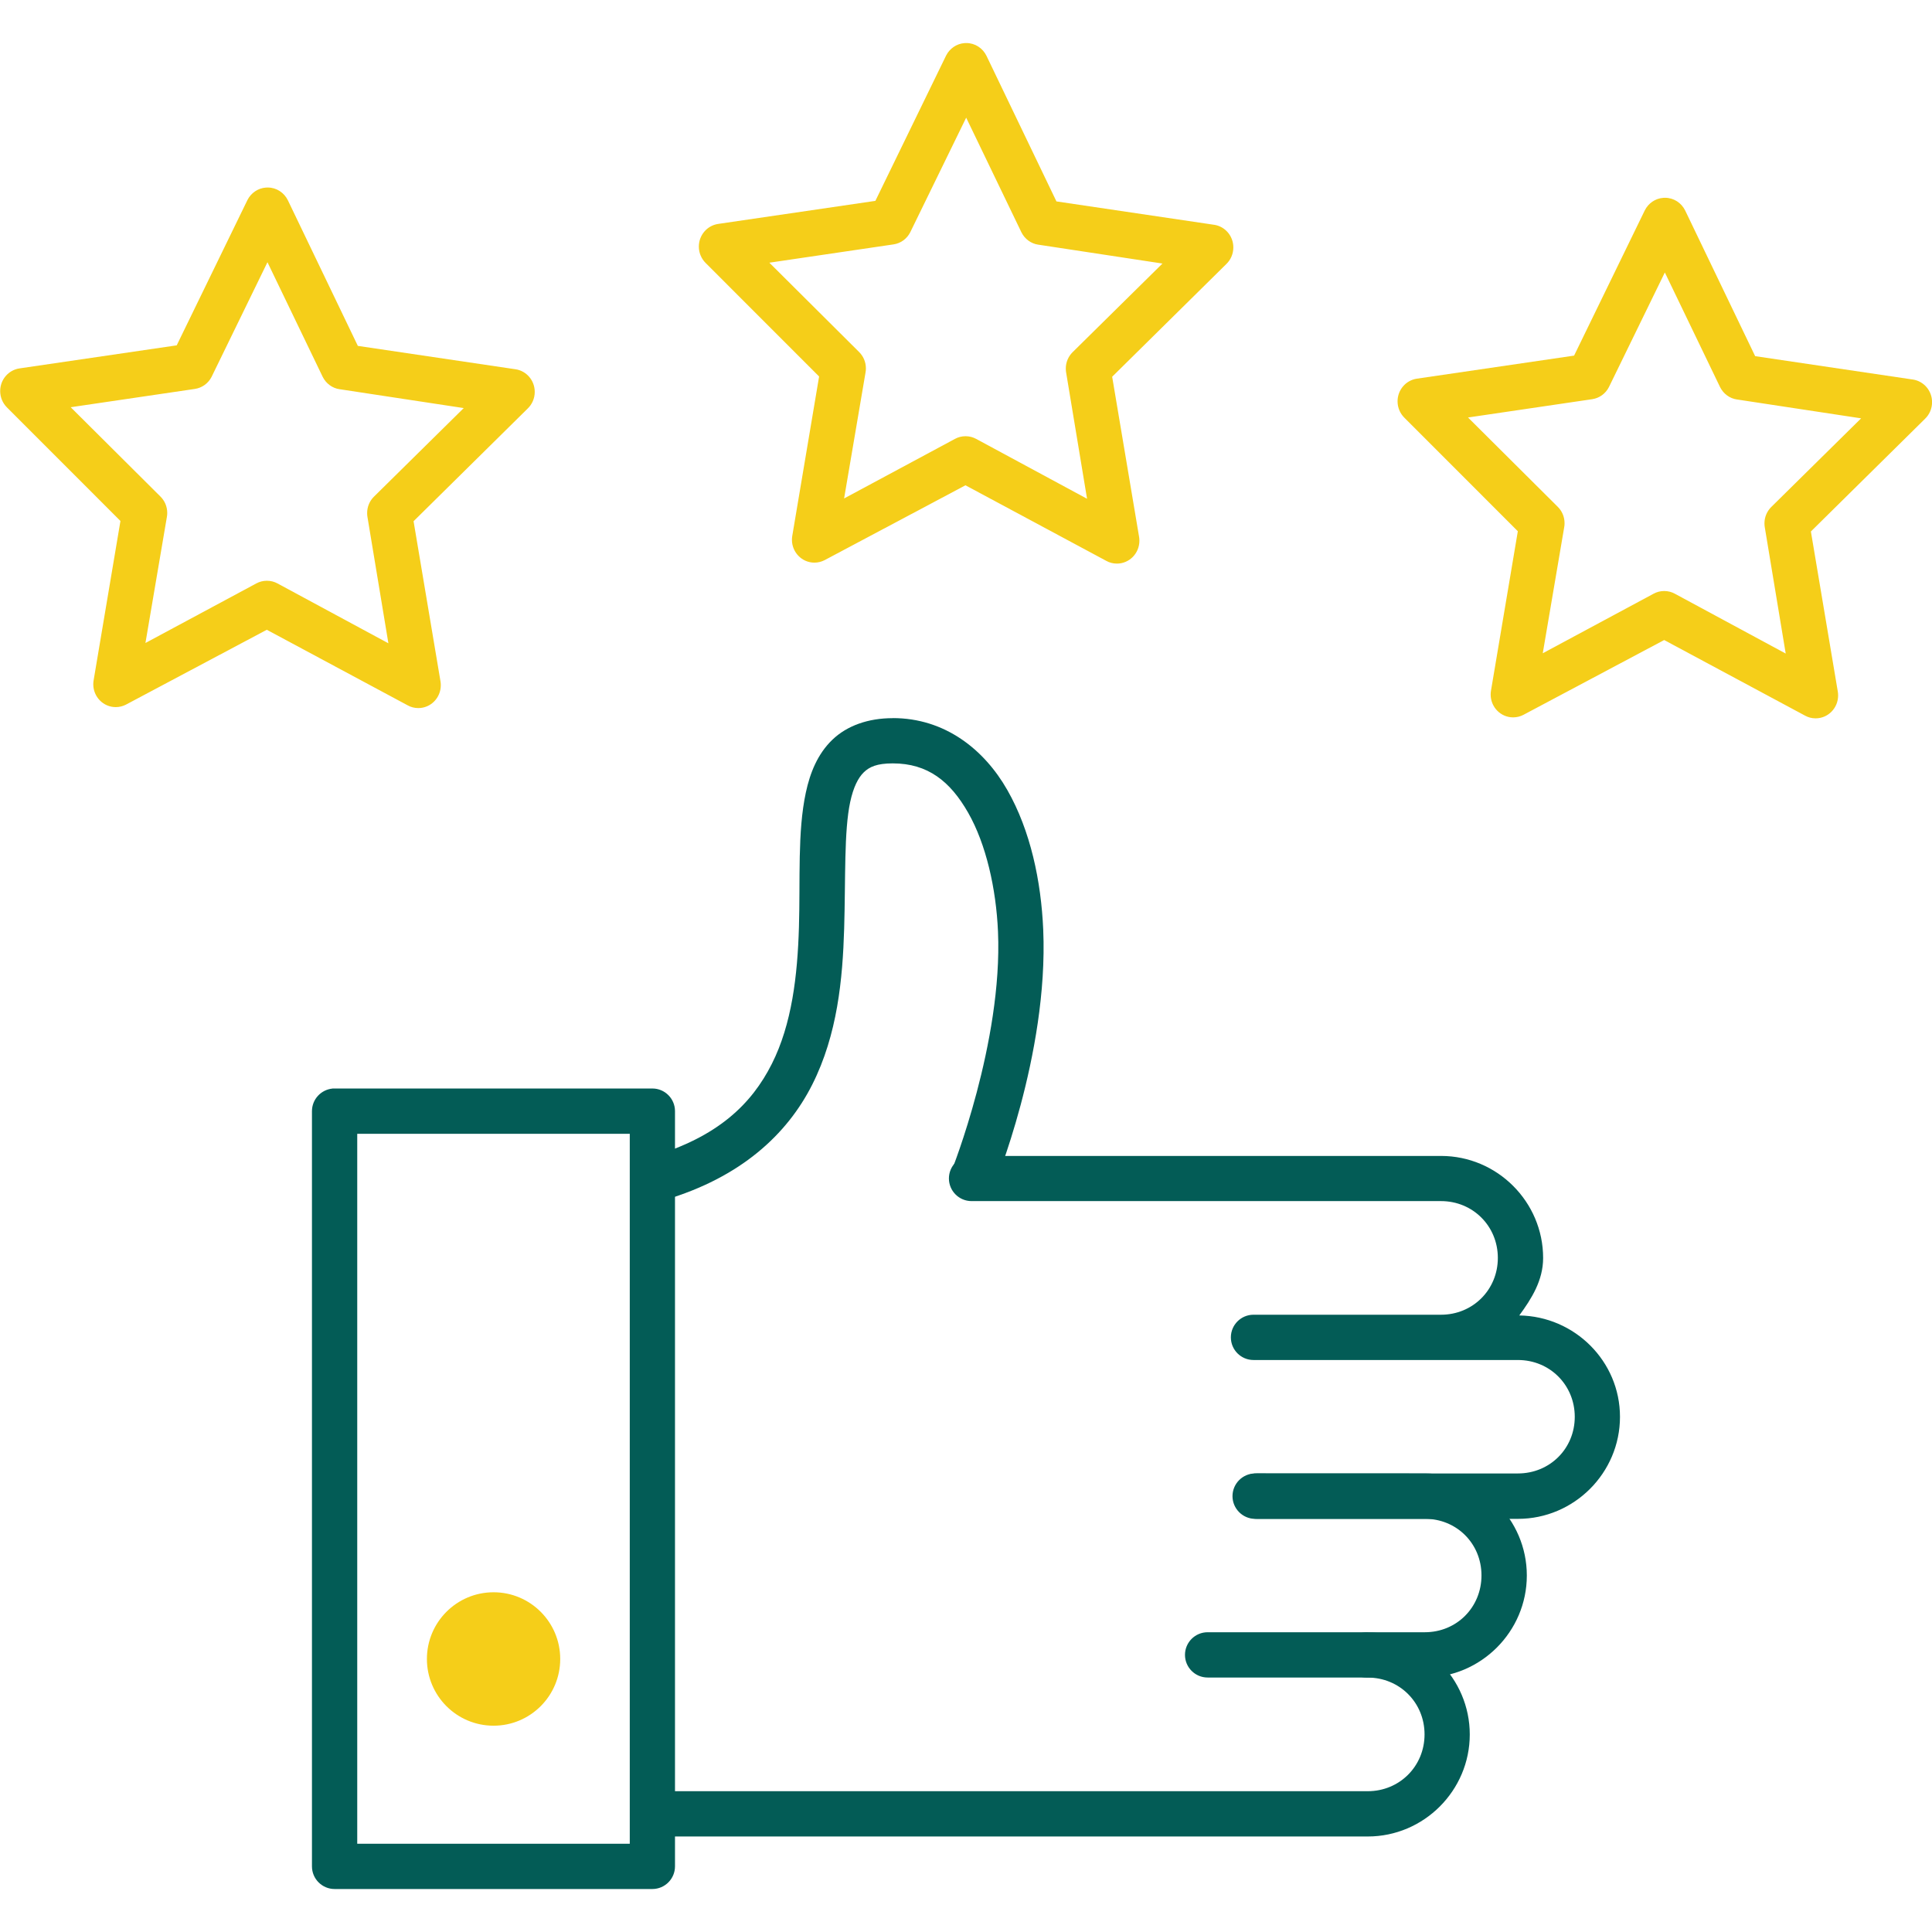
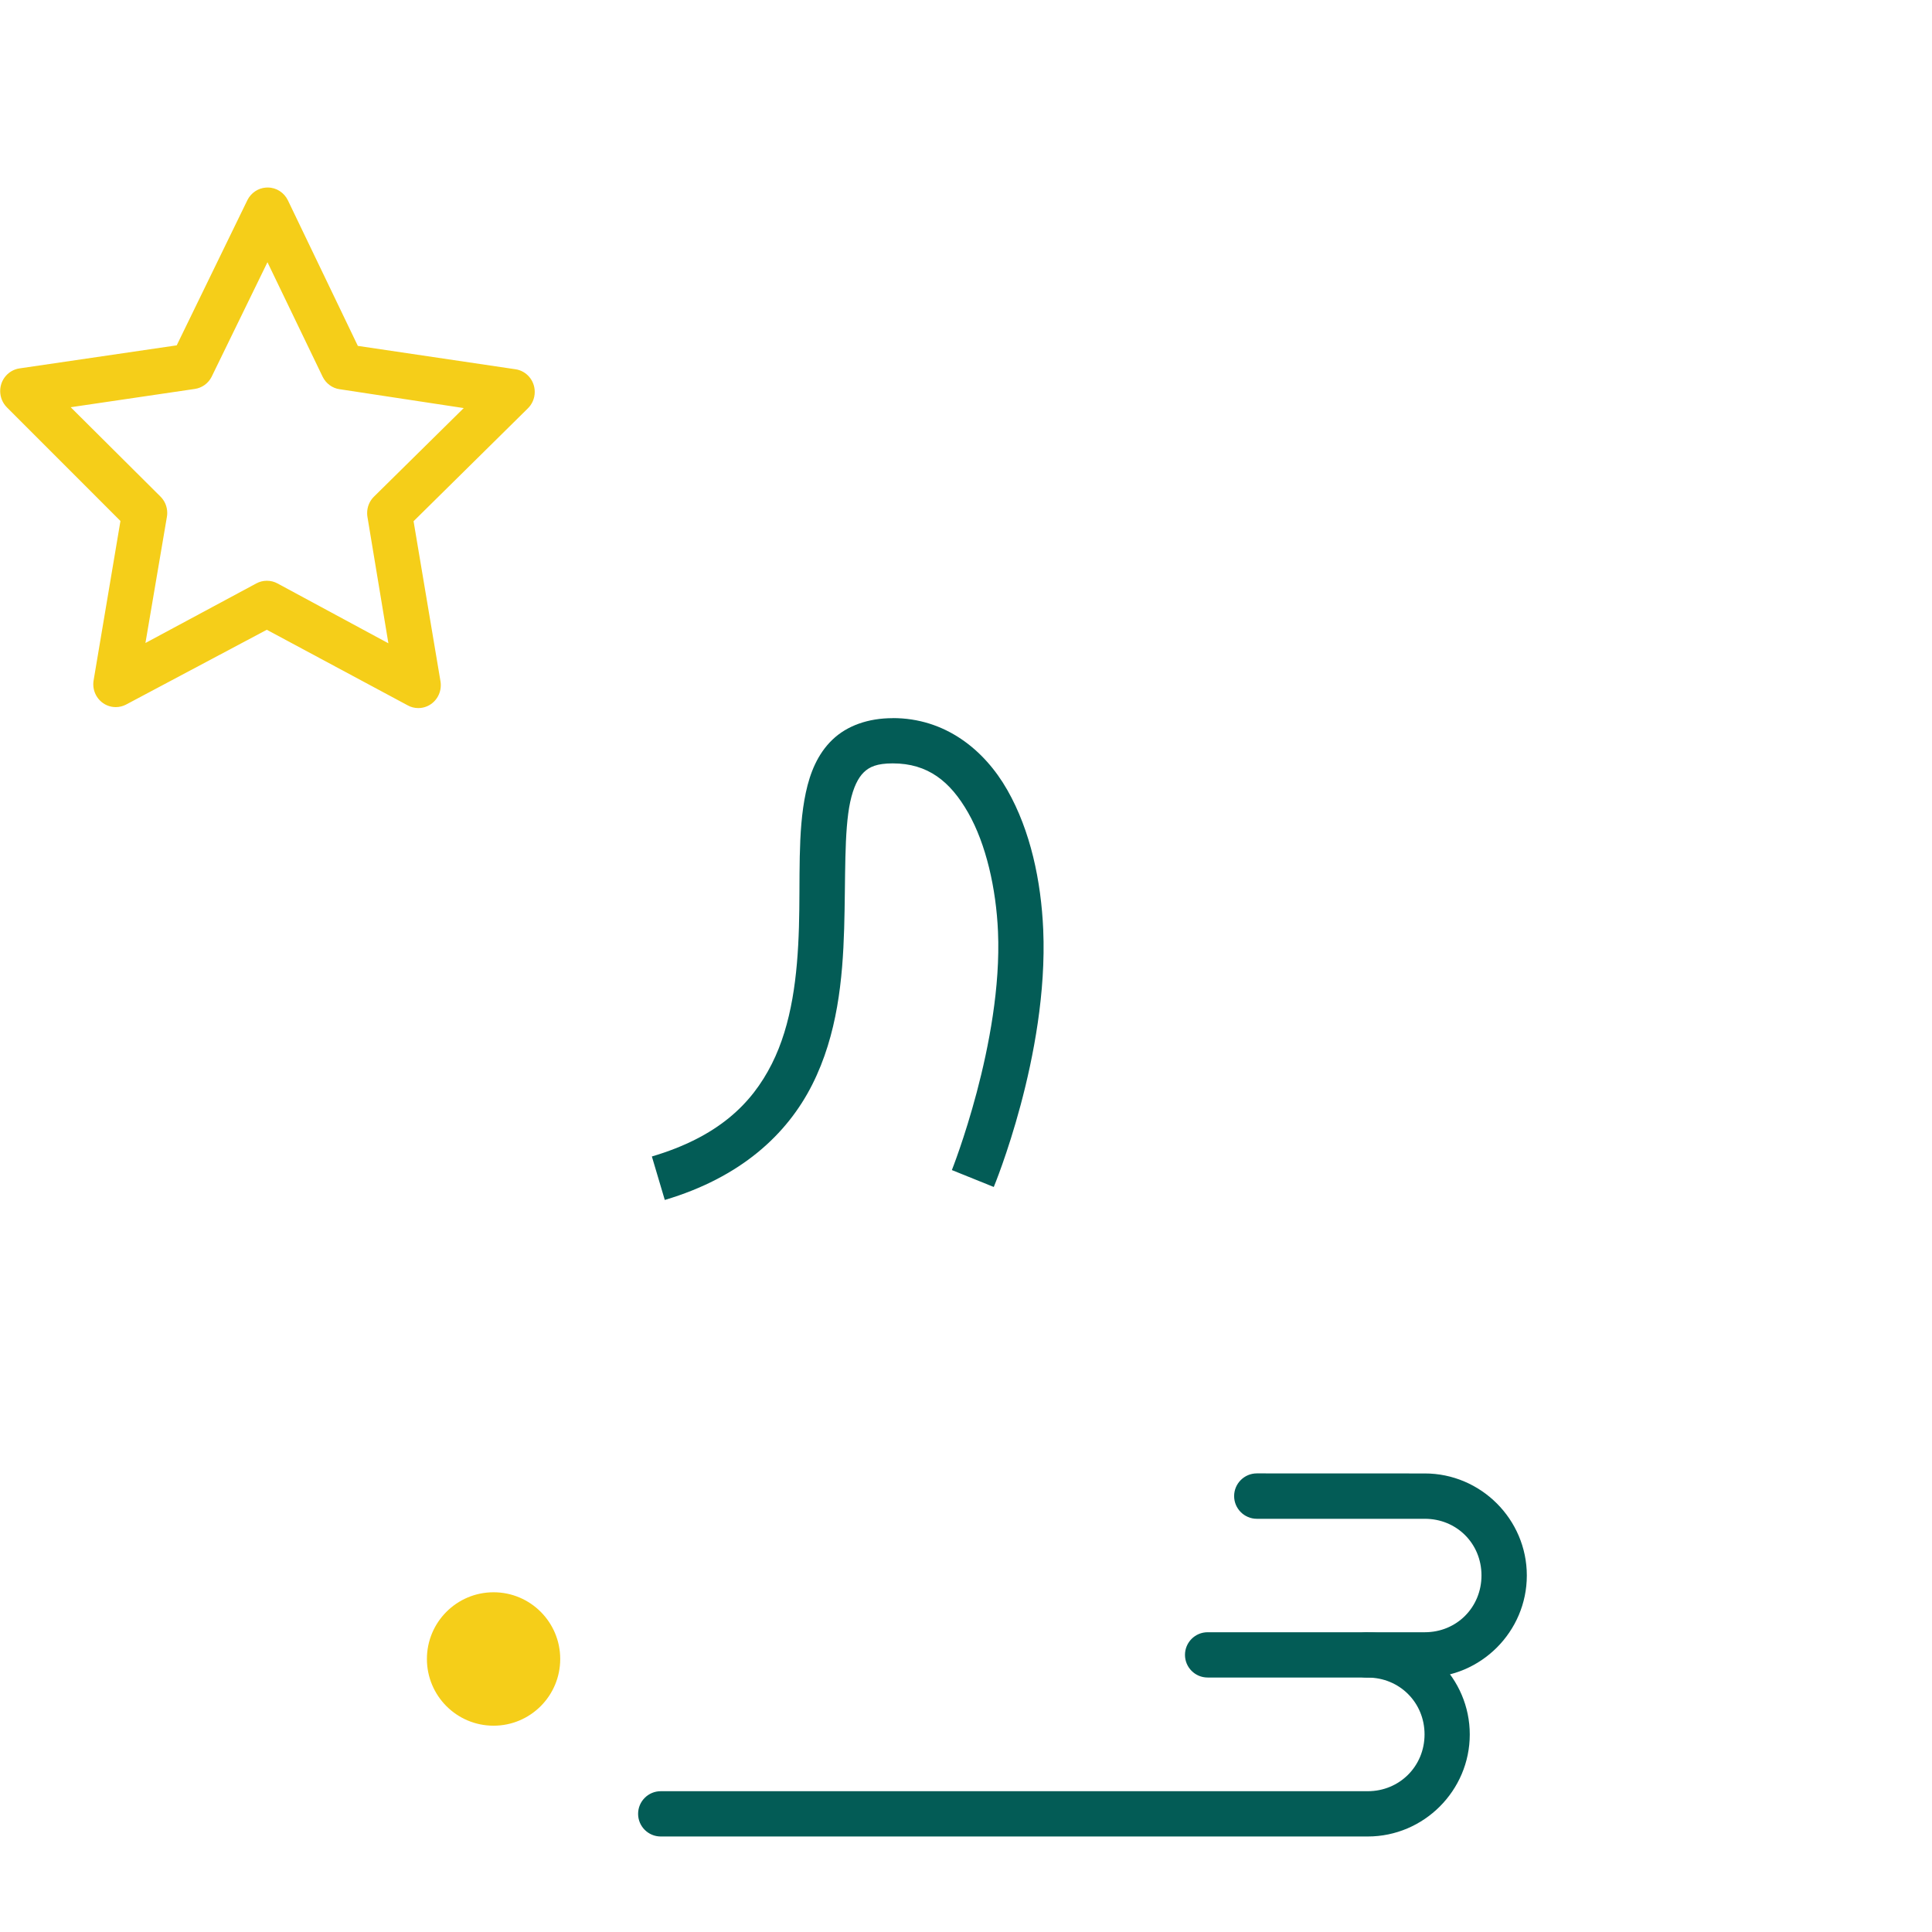
<svg xmlns="http://www.w3.org/2000/svg" id="icon-quality" viewBox="0 0 32 32">
  <path fill="#035C56" d="M22.655 27.036c-0.005-0-0.011-0-0.018-0-0.207 0-0.375 0.168-0.375 0.375s0.168 0.375 0.375 0.375c0.006 0 0.012-0 0.018-0l-0.001 0c0.527 0 0.941 0.414 0.941 0.941s-0.414 0.941-0.941 0.941h-11.693c-0.005-0-0.011-0-0.017-0-0.207 0-0.375 0.168-0.375 0.375s0.168 0.375 0.375 0.375c0.006 0 0.012-0 0.018-0l-0.001 0h11.693c0.93 0 1.69-0.761 1.69-1.69s-0.761-1.69-1.69-1.69z" />
  <path fill="#035C56" d="M20.817 24.404c-0.208 0-0.376 0.169-0.376 0.376s0.169 0.376 0.376 0.376h2.783c0.527 0 0.938 0.41 0.938 0.938s-0.411 0.941-0.938 0.941h-3.58c-0.005-0-0.011-0-0.018-0-0.207 0-0.375 0.168-0.375 0.375s0.168 0.375 0.375 0.375c0.006 0 0.012-0 0.018-0l-0.001 0h3.58c0.93 0 1.69-0.761 1.69-1.69s-0.761-1.69-1.69-1.69z" />
-   <path fill="#035C56" d="M16.074 19.144c-0.199 0.010-0.357 0.174-0.357 0.375 0 0.207 0.168 0.375 0.375 0.375 0.006 0 0.013-0 0.019-0l-0.001 0h7.758c0.527 0 0.941 0.414 0.941 0.941s-0.414 0.941-0.941 0.941h-3.089c-0.005-0-0.011-0-0.017-0-0.207 0-0.375 0.168-0.375 0.375s0.168 0.375 0.375 0.375c0.006 0 0.012-0 0.018-0l-0.001 0h4.363c0.527 0 0.941 0.414 0.941 0.941s-0.414 0.938-0.941 0.938h-4.352c-0.208 0-0.376 0.169-0.376 0.376s0.169 0.376 0.376 0.376h4.352c0.93 0 1.69-0.761 1.69-1.69 0-0.921-0.751-1.665-1.668-1.679 0.205-0.28 0.395-0.581 0.395-0.952 0-0.93-0.761-1.69-1.69-1.69h-7.758c-0.006-0-0.012-0-0.018-0s-0.013 0-0.019 0l0.001-0z" />
  <path fill="#035C56" d="M14.786 11.895c-0.402 0-0.755 0.122-1 0.358s-0.369 0.548-0.439 0.875c-0.14 0.654-0.090 1.43-0.114 2.229s-0.116 1.605-0.45 2.266c-0.334 0.662-0.891 1.207-1.986 1.532l0.214 0.72c1.256-0.373 2.026-1.084 2.443-1.912s0.503-1.746 0.528-2.584c0.025-0.837-0.004-1.61 0.1-2.096 0.052-0.243 0.132-0.401 0.225-0.491s0.215-0.148 0.48-0.148c0.58 0 0.951 0.296 1.248 0.816s0.464 1.256 0.495 1.971c0.079 1.833-0.764 3.949-0.764 3.949l0.694 0.28c0 0 0.909-2.184 0.819-4.263-0.035-0.803-0.21-1.637-0.594-2.311s-1.035-1.192-1.897-1.192z" />
-   <path fill="#035C56" d="M5.507 18.030c-0.191 0.019-0.339 0.178-0.34 0.373v12.509c0 0 0 0.001 0 0.001 0 0.207 0.168 0.375 0.375 0.375 0 0 0.001 0 0.002 0h5.263c0.206-0.001 0.373-0.169 0.373-0.375 0-0 0-0.001 0-0.002v0-12.509c-0.001-0.205-0.167-0.372-0.373-0.373h-5.263c-0.005-0-0.012-0-0.018-0s-0.013 0-0.019 0l0.001-0zM5.917 18.779h4.514v11.759h-4.514z" />
  <path fill="#F5CE19" d="M9.279 27.478c0 0 0 0 0 0 0 0.61-0.494 1.105-1.104 1.105v0c-0.61 0-1.104-0.495-1.104-1.105 0 0 0 0 0 0v0c0-0.61 0.494-1.105 1.104-1.105v0c0.61 0 1.104 0.495 1.104 1.105v0z" />
  <path fill="#F5CE19" d="M4.403 3.107c-0.133 0.010-0.246 0.091-0.304 0.205l-0.001 0.002-1.171 2.406-2.605 0.382c-0.181 0.027-0.319 0.185-0.319 0.375 0 0.106 0.043 0.202 0.112 0.271l1.88 1.881-0.445 2.643c-0.003 0.018-0.005 0.040-0.005 0.061 0 0.209 0.166 0.379 0.372 0.379 0.061 0 0.118-0.015 0.169-0.041l-0.002 0.001 2.335-1.241 2.336 1.253c0.050 0.028 0.11 0.044 0.174 0.044 0.205 0 0.372-0.169 0.372-0.379 0-0.024-0.002-0.048-0.006-0.071l0 0.002-0.445-2.647 1.89-1.866c0.072-0.069 0.117-0.167 0.117-0.276 0-0.191-0.138-0.348-0.318-0.375l-0.002-0-2.61-0.387-1.159-2.412c-0.062-0.126-0.188-0.211-0.333-0.211-0.011 0-0.022 0-0.032 0.001l0.001-0zM4.43 4.343l0.915 1.899c0.055 0.11 0.159 0.188 0.281 0.205l0.002 0 2.053 0.312-1.491 1.471c-0.068 0.069-0.109 0.163-0.109 0.268 0 0.024 0.002 0.048 0.006 0.071l-0-0.002 0.346 2.088-1.836-0.991c-0.051-0.028-0.111-0.045-0.176-0.045s-0.124 0.016-0.177 0.045l0.002-0.001-1.837 0.987 0.355-2.087c0.004-0.020 0.006-0.044 0.006-0.067 0-0.107-0.043-0.203-0.113-0.272l-0-0-1.486-1.479 2.056-0.303c0.122-0.018 0.223-0.094 0.277-0.199l0.001-0.002z" />
-   <path fill="#F5CE19" d="M15.975 0.714c-0.133 0.010-0.246 0.091-0.304 0.205l-0.001 0.002-1.171 2.406-2.605 0.382c-0.181 0.027-0.319 0.185-0.319 0.375 0 0.106 0.043 0.202 0.112 0.271l1.88 1.881-0.445 2.643c-0.003 0.018-0.005 0.040-0.005 0.061 0 0.209 0.166 0.379 0.372 0.379 0.061 0 0.118-0.015 0.169-0.041l-0.002 0.001 2.335-1.241 2.335 1.253c0.050 0.028 0.11 0.044 0.174 0.044 0.205 0 0.372-0.169 0.372-0.379 0-0.024-0.002-0.048-0.006-0.071l0 0.002-0.445-2.647 1.89-1.866c0.072-0.069 0.117-0.167 0.117-0.276 0-0.191-0.138-0.348-0.318-0.375l-0.002-0-2.61-0.387-1.159-2.412c-0.062-0.126-0.188-0.211-0.333-0.211-0.011 0-0.022 0-0.032 0.001l0.001-0zM16.003 1.949l0.915 1.899c0.055 0.11 0.159 0.188 0.281 0.205l0.002 0 2.053 0.312-1.491 1.471c-0.068 0.069-0.11 0.163-0.11 0.268 0 0.024 0.002 0.048 0.006 0.071l-0-0.002 0.346 2.088-1.836-0.991c-0.051-0.028-0.111-0.045-0.176-0.045s-0.124 0.016-0.177 0.045l0.002-0.001-1.837 0.987 0.355-2.087c0.004-0.020 0.006-0.044 0.006-0.067 0-0.107-0.043-0.203-0.113-0.272l-0-0-1.486-1.479 2.056-0.303c0.122-0.018 0.223-0.094 0.277-0.2l0.001-0.002z" />
-   <path fill="#F5CE19" d="M27.548 3.277c-0.133 0.010-0.246 0.091-0.304 0.205l-0.001 0.002-1.171 2.406-2.605 0.382c-0.181 0.027-0.319 0.185-0.319 0.375 0 0.106 0.043 0.202 0.112 0.271l1.88 1.881-0.445 2.643c-0.003 0.018-0.005 0.040-0.005 0.061 0 0.209 0.166 0.379 0.372 0.379 0.061 0 0.118-0.015 0.169-0.041l-0.002 0.001 2.335-1.241 2.335 1.253c0.050 0.028 0.11 0.044 0.174 0.044 0.205 0 0.372-0.169 0.372-0.379 0-0.024-0.002-0.048-0.006-0.071l0 0.002-0.445-2.647 1.89-1.866c0.072-0.069 0.117-0.167 0.117-0.276 0-0.191-0.138-0.348-0.318-0.375l-0.002-0-2.61-0.387-1.159-2.412c-0.062-0.126-0.188-0.211-0.333-0.211-0.011 0-0.022 0-0.032 0.001l0.001-0zM27.575 4.513l0.915 1.899c0.055 0.11 0.159 0.188 0.281 0.205l0.002 0 2.053 0.312-1.491 1.471c-0.068 0.069-0.11 0.163-0.11 0.268 0 0.024 0.002 0.048 0.006 0.071l-0-0.002 0.346 2.088-1.836-0.991c-0.051-0.028-0.111-0.045-0.176-0.045s-0.124 0.016-0.177 0.045l0.002-0.001-1.837 0.987 0.355-2.087c0.004-0.020 0.006-0.044 0.006-0.067 0-0.107-0.043-0.203-0.113-0.272l-0-0-1.486-1.479 2.056-0.303c0.122-0.018 0.223-0.094 0.277-0.199l0.001-0.002z" />
</svg>